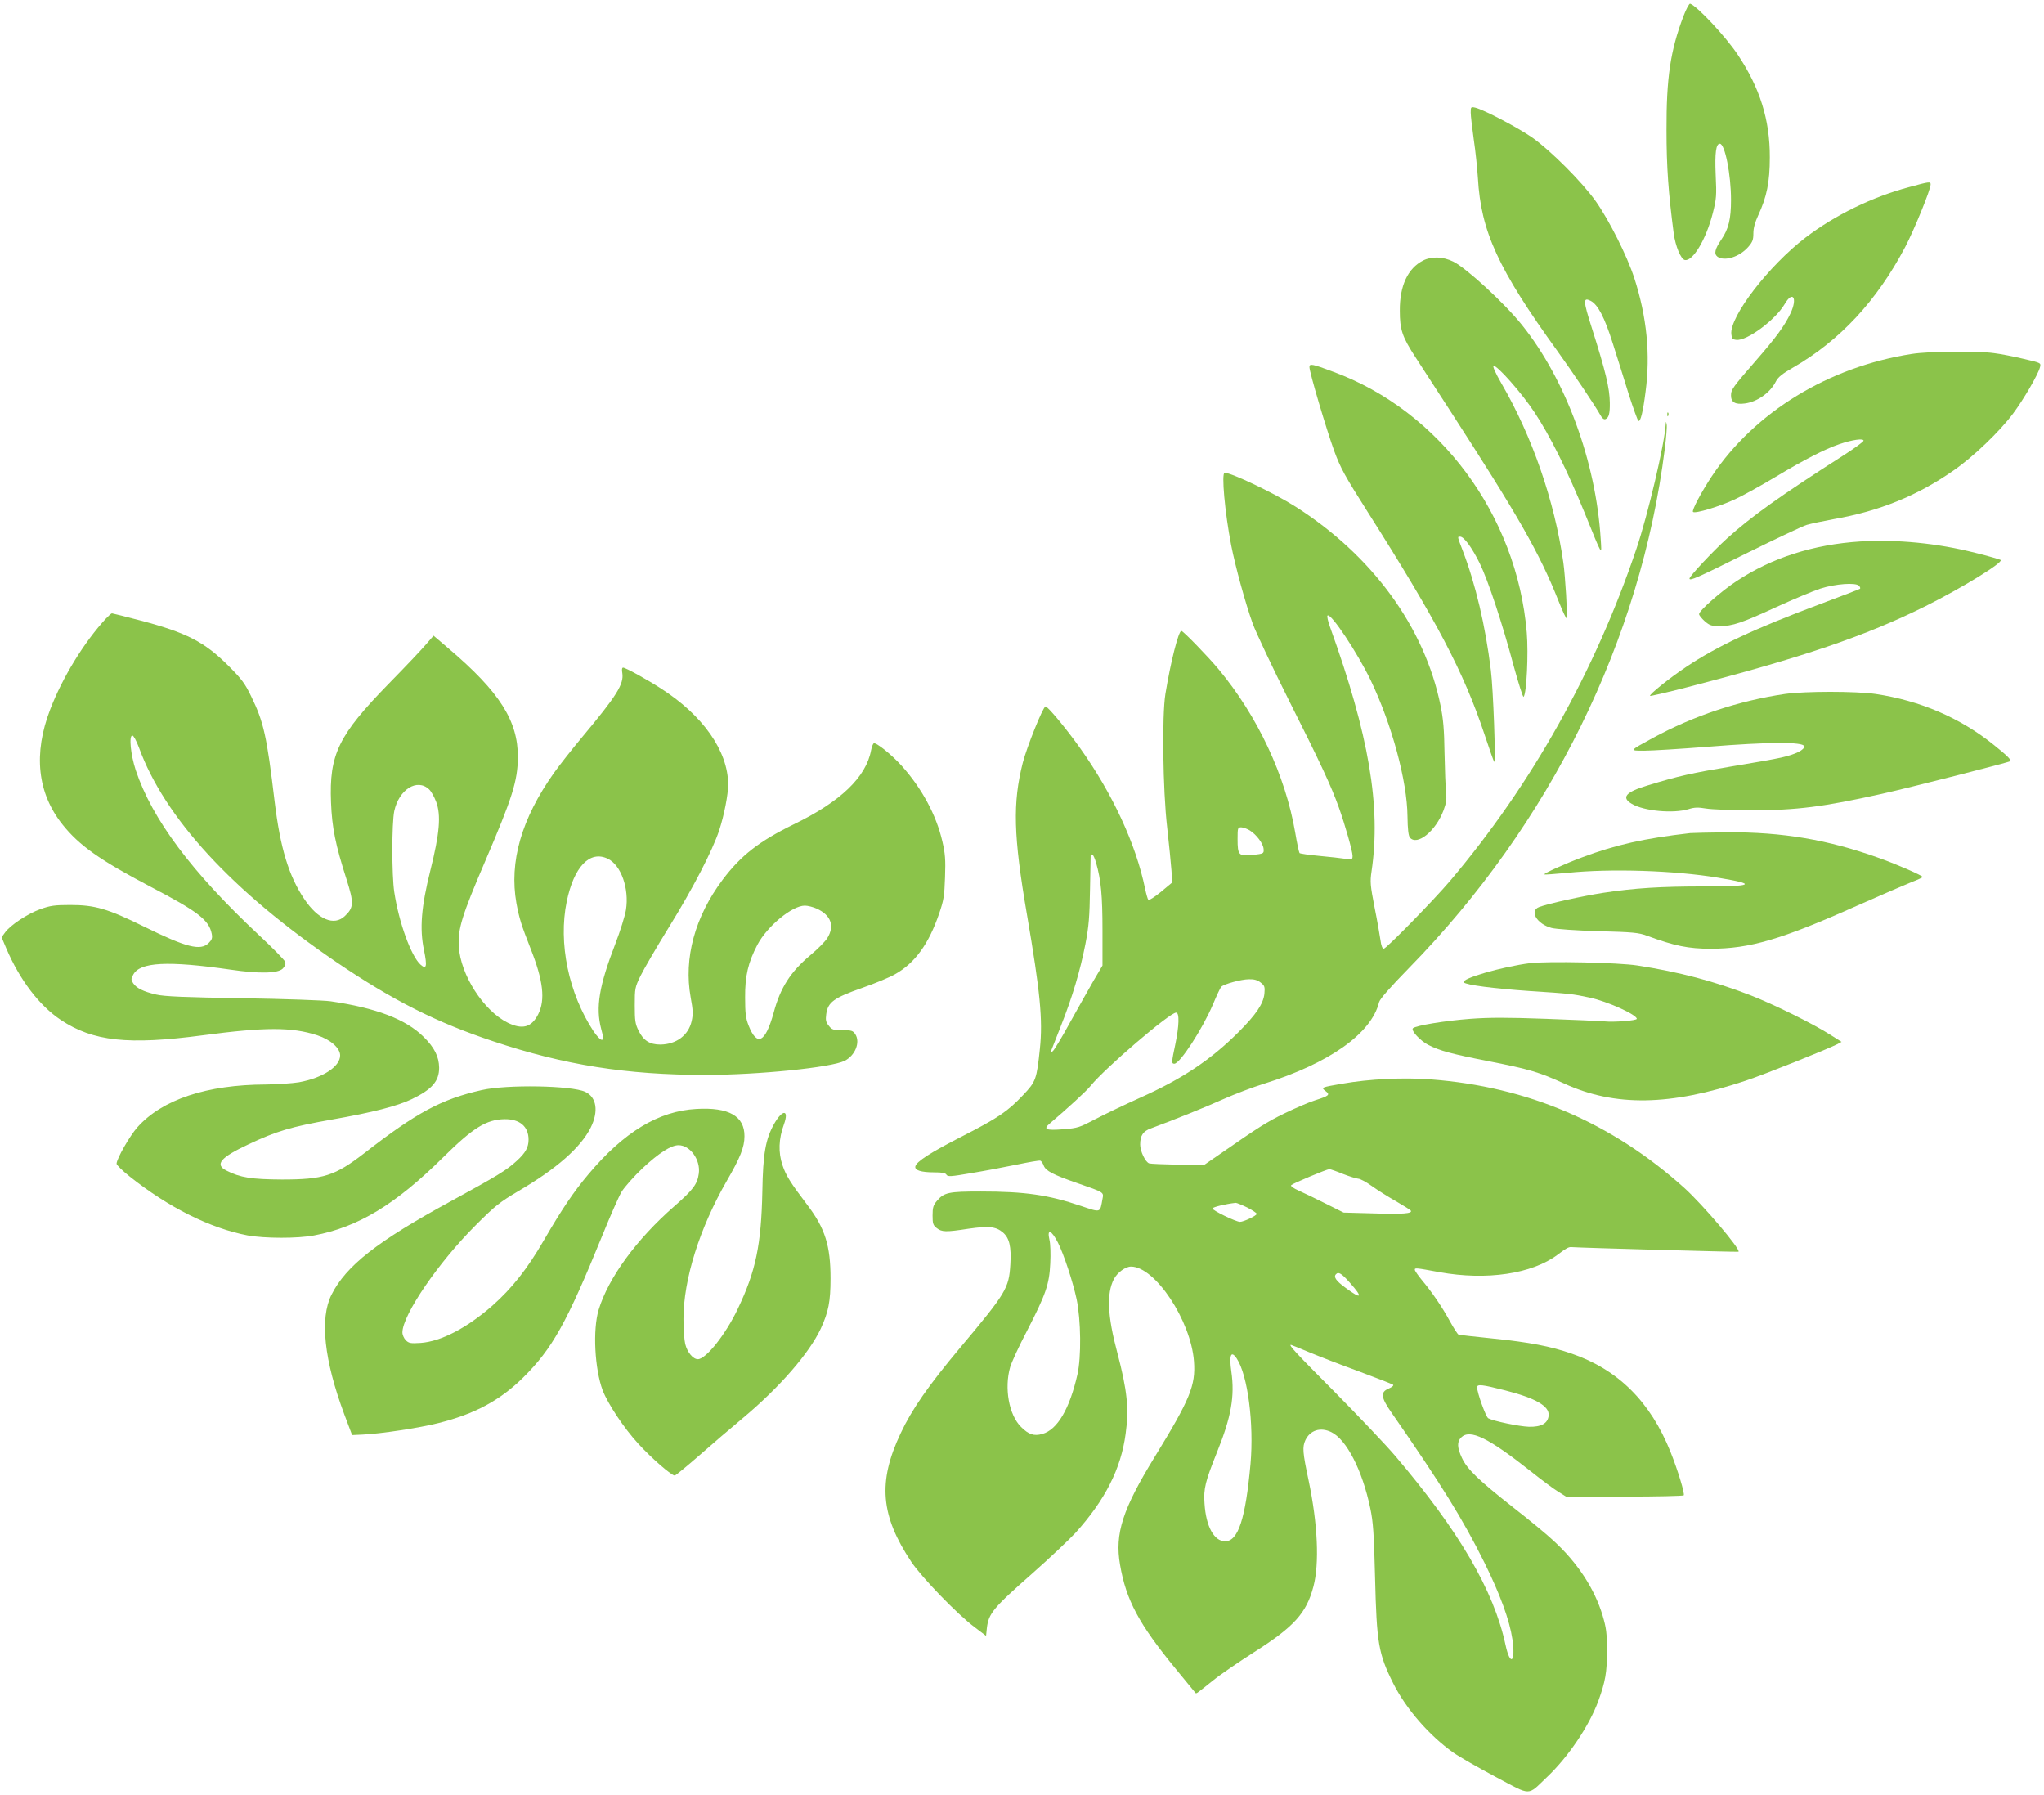
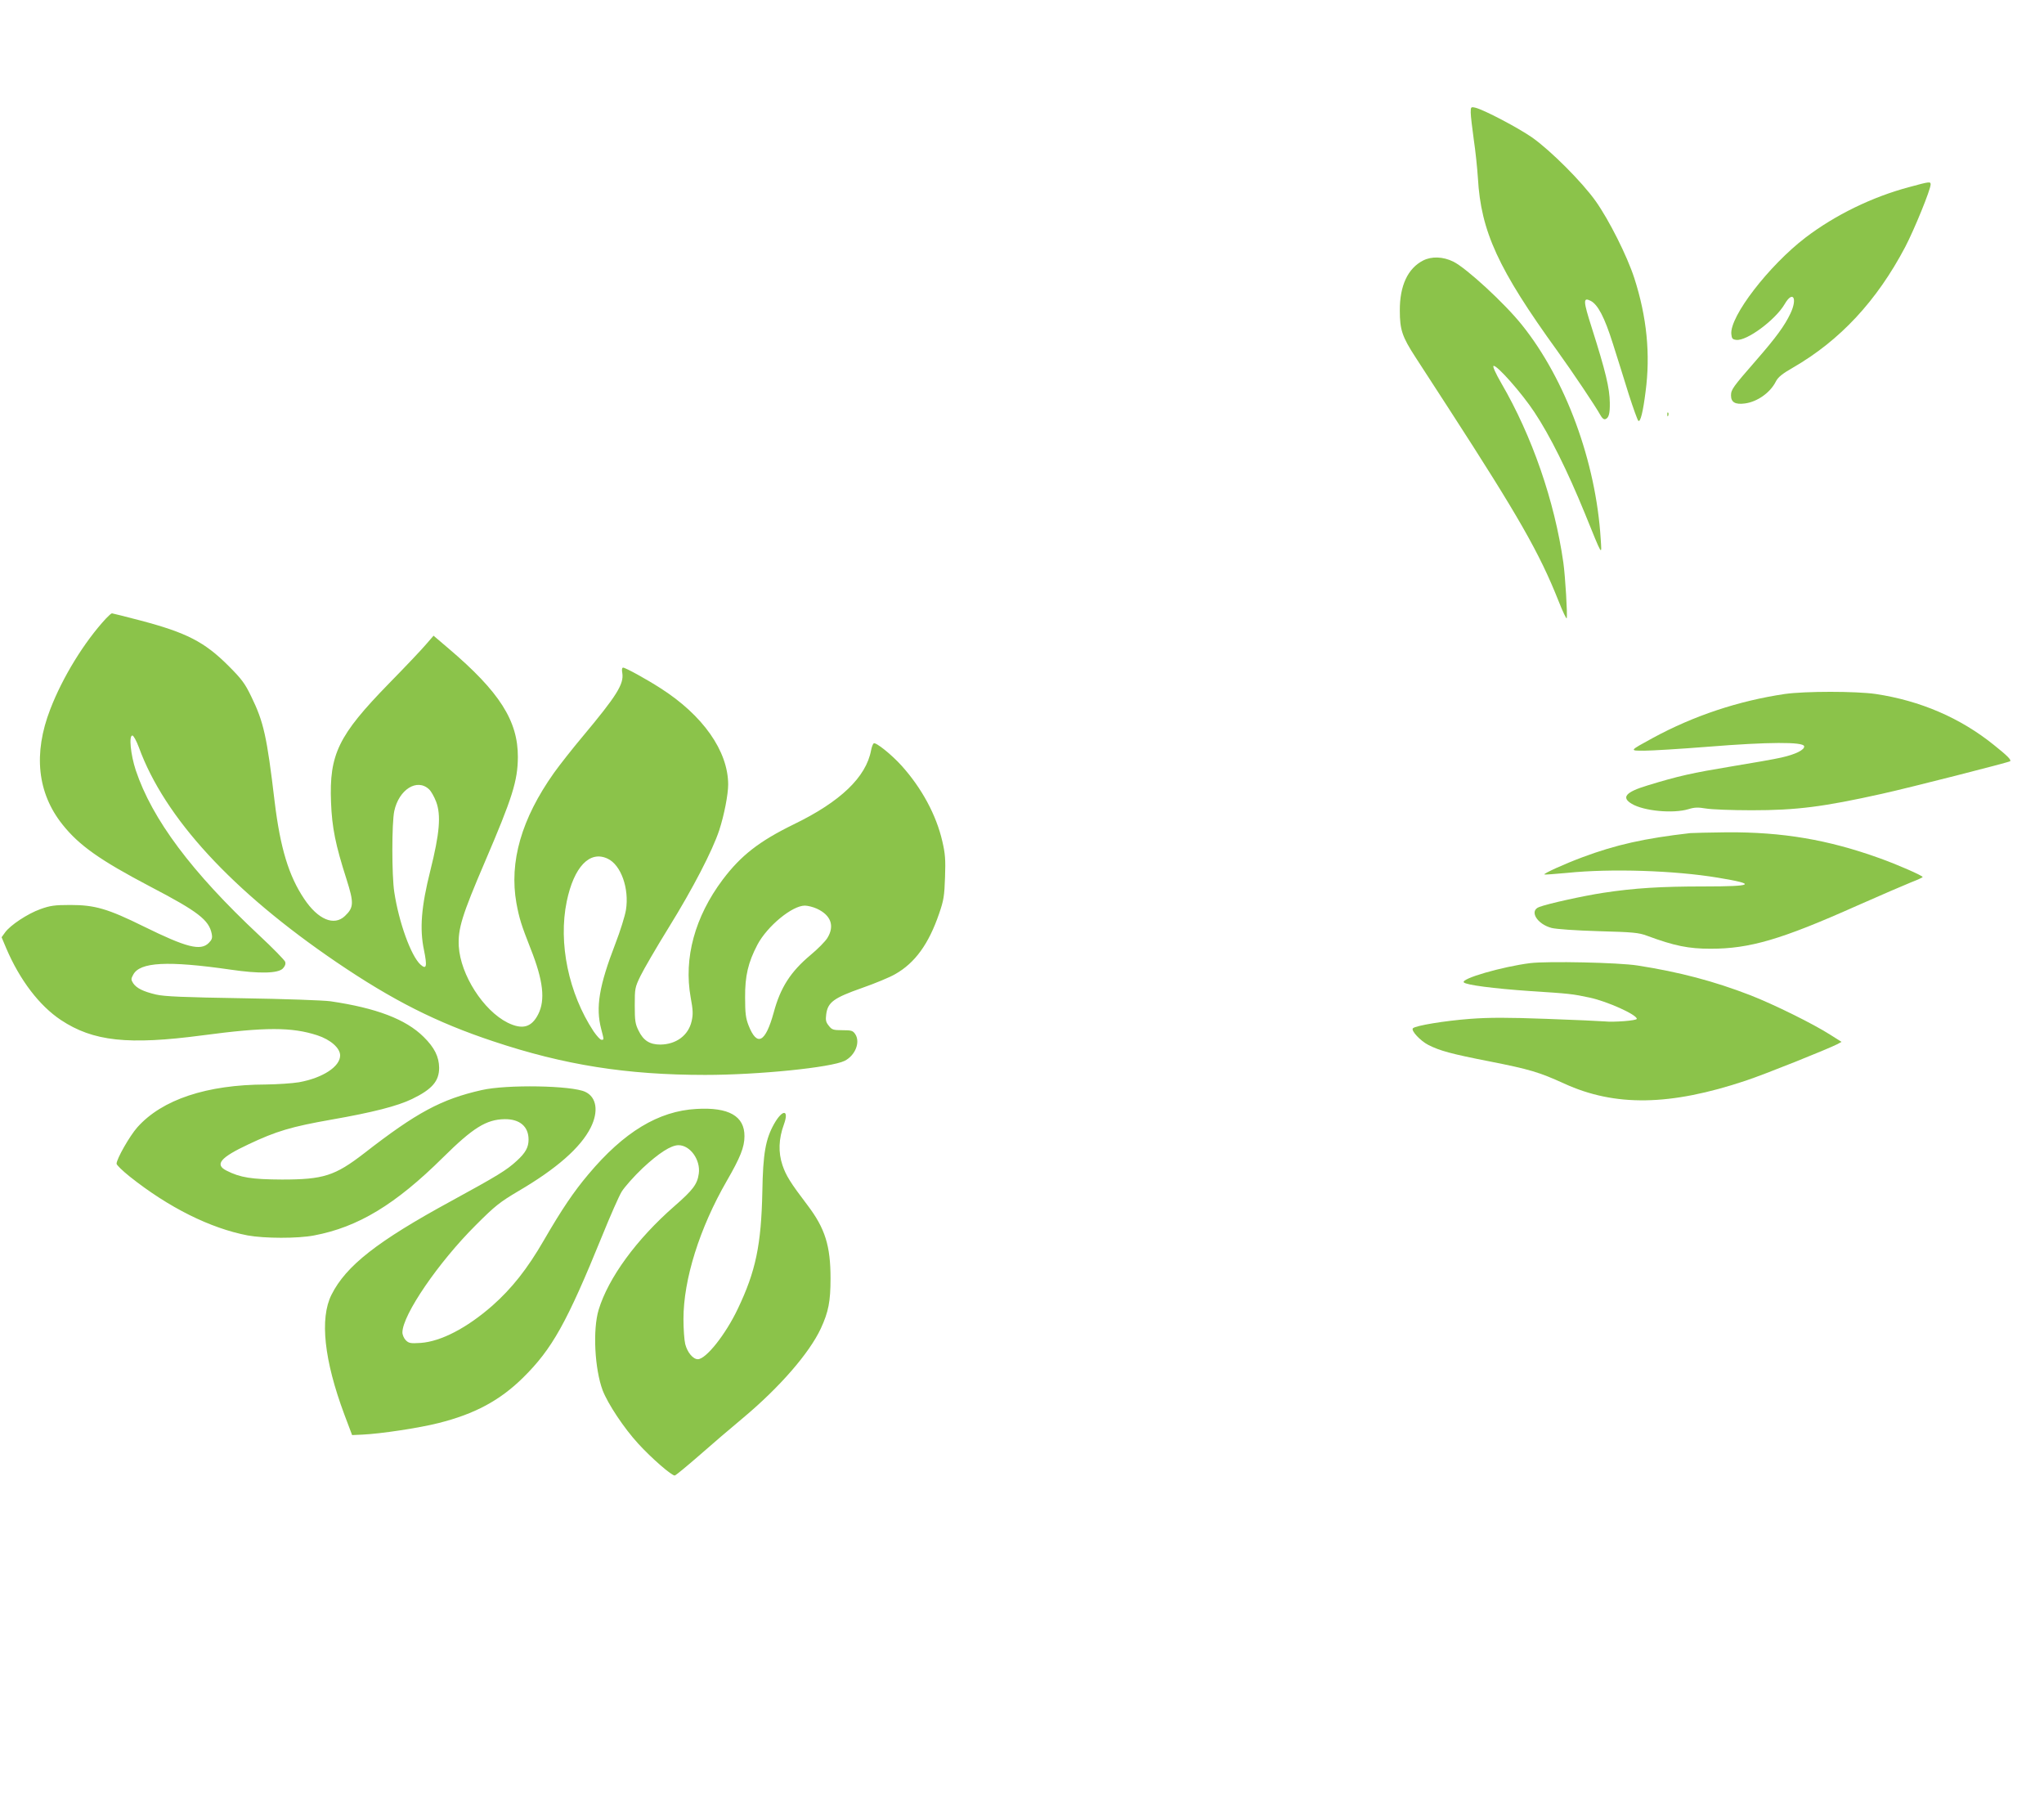
<svg xmlns="http://www.w3.org/2000/svg" version="1.0" width="1280pt" height="1124pt" viewBox="0 0 1280 1124" preserveAspectRatio="xMidYMid meet">
  <g transform="translate(0,1124) scale(0.1,-0.1)" fill="#8bc34a" stroke="none">
-     <path d="M10541 11136 c-81 -215 -106 -384 -105 -711 0 -233 12 -393 45 -645 11 -82 45 -163 70 -168 50 -9 133 129 175 294 23 91 24 110 18 239 -6 139 2 195 26 195 32 0 70 -193 70 -351 0 -120 -15 -182 -60 -248 -41 -60 -48 -90 -25 -108 44 -31 138 -2 193 61 27 31 32 45 32 85 0 33 10 69 30 112 54 117 73 208 73 364 1 235 -63 437 -201 643 -76 114 -254 304 -298 319 -6 2 -25 -34 -43 -81z" />
    <path d="M9210 10535 c0 -20 9 -96 19 -168 11 -73 22 -181 26 -242 19 -334 127 -570 498 -1083 96 -133 240 -348 269 -401 11 -20 22 -29 32 -25 21 8 28 36 27 102 -1 92 -26 196 -113 470 -54 169 -55 192 -8 169 46 -23 88 -103 140 -268 28 -88 73 -231 100 -319 28 -87 55 -162 60 -165 13 -8 29 56 45 183 31 233 8 468 -71 712 -45 138 -157 361 -241 480 -86 121 -281 316 -398 399 -88 61 -302 174 -357 187 -27 6 -28 4 -28 -31z" />
    <path d="M11957 10069 c-234 -62 -466 -176 -650 -316 -230 -176 -476 -495 -465 -605 3 -28 7 -33 31 -36 66 -8 245 125 303 224 51 88 82 38 36 -59 -36 -76 -90 -150 -213 -291 -148 -170 -159 -185 -159 -222 0 -43 27 -58 87 -50 77 10 158 67 193 136 14 28 39 49 109 89 294 170 524 417 702 755 57 109 159 359 159 391 0 19 -5 19 -133 -16z" />
    <path d="M8912 9609 c-96 -49 -147 -158 -146 -314 0 -120 15 -164 99 -293 31 -48 126 -195 212 -327 433 -669 564 -898 683 -1198 26 -66 49 -114 51 -108 6 18 -9 264 -21 349 -55 386 -196 792 -388 1122 -37 64 -56 107 -49 109 20 7 177 -170 256 -290 97 -146 206 -365 316 -634 112 -276 106 -267 99 -160 -30 485 -219 998 -492 1339 -110 138 -350 358 -431 398 -65 32 -136 34 -189 7z" />
-     <path d="M11972 9024 c-521 -81 -983 -363 -1251 -764 -67 -101 -128 -216 -119 -225 12 -13 170 35 263 79 52 24 165 87 252 139 180 108 310 175 401 206 81 28 152 38 152 22 0 -6 -54 -46 -121 -89 -402 -257 -581 -385 -735 -524 -89 -81 -234 -236 -234 -250 0 -17 44 2 365 162 176 87 343 166 370 174 28 8 104 24 170 36 285 50 524 147 751 306 120 83 286 242 369 353 67 89 159 248 170 292 7 27 6 27 -102 52 -59 14 -143 31 -186 36 -110 15 -404 12 -515 -5z" />
-     <path d="M8200 8942 c0 -33 107 -393 155 -525 40 -109 67 -157 207 -378 435 -685 604 -1006 735 -1399 30 -91 57 -167 60 -170 11 -10 -6 458 -21 575 -34 278 -96 539 -177 750 -34 89 -33 85 -15 85 24 0 74 -69 122 -166 53 -108 141 -373 214 -647 30 -108 57 -194 61 -190 19 19 31 272 20 402 -61 736 -545 1388 -1211 1633 -133 50 -150 53 -150 30z" />
    <path d="M10441 8644 c0 -11 3 -14 6 -6 3 7 2 16 -1 19 -3 4 -6 -2 -5 -13z" />
-     <path d="M10431 8583 c-7 -123 -112 -568 -183 -778 -259 -768 -658 -1479 -1167 -2080 -102 -120 -400 -425 -416 -425 -8 0 -16 20 -20 53 -4 28 -20 121 -37 205 -27 140 -29 160 -19 227 60 407 -16 853 -261 1532 -12 34 -19 65 -15 69 20 20 187 -232 271 -406 132 -276 228 -630 230 -851 1 -81 6 -121 15 -133 45 -54 162 40 211 171 17 46 20 70 16 113 -4 30 -8 141 -10 245 -2 147 -8 215 -25 298 -100 491 -428 940 -910 1246 -129 82 -399 211 -442 211 -21 0 1 -248 41 -454 26 -133 89 -363 135 -491 20 -55 123 -273 229 -485 194 -385 263 -533 310 -665 39 -109 86 -275 86 -303 0 -24 -2 -24 -45 -19 -25 4 -98 12 -162 18 -65 6 -121 14 -125 18 -3 3 -16 61 -27 128 -61 357 -236 730 -480 1023 -63 76 -222 240 -233 240 -18 0 -68 -198 -100 -395 -22 -136 -16 -601 11 -835 12 -107 24 -229 27 -270 l5 -75 -71 -59 c-39 -32 -75 -55 -79 -50 -4 5 -13 36 -20 69 -57 279 -204 596 -407 881 -88 124 -206 265 -217 261 -17 -5 -117 -255 -142 -352 -64 -252 -59 -457 26 -951 83 -484 100 -660 81 -840 -20 -192 -25 -206 -106 -291 -95 -101 -157 -143 -382 -258 -196 -100 -286 -158 -292 -188 -5 -24 36 -37 118 -37 51 0 71 -4 77 -15 8 -13 27 -12 154 10 79 13 207 37 284 53 77 16 145 28 150 25 6 -2 16 -16 21 -31 13 -33 59 -57 209 -109 173 -60 167 -57 159 -100 -16 -88 -8 -86 -136 -43 -204 69 -349 90 -626 90 -203 0 -230 -6 -275 -59 -23 -27 -27 -42 -27 -91 0 -51 3 -61 26 -79 32 -25 56 -26 199 -4 126 18 171 14 215 -23 41 -35 54 -89 47 -201 -9 -149 -25 -176 -316 -523 -196 -234 -301 -384 -371 -534 -144 -304 -126 -515 67 -805 66 -98 289 -329 398 -410 l70 -53 5 49 c11 91 38 125 286 343 111 98 231 212 269 253 185 205 285 401 314 620 22 157 10 271 -52 507 -62 232 -68 371 -22 461 22 42 73 79 108 79 150 0 375 -338 394 -594 11 -150 -24 -236 -245 -596 -202 -329 -252 -482 -218 -677 38 -221 118 -371 349 -652 66 -80 122 -148 124 -151 5 -5 7 -3 111 80 44 36 159 114 254 175 252 160 329 245 373 412 38 143 27 392 -30 663 -38 179 -40 210 -20 254 30 62 94 82 161 50 96 -46 195 -238 245 -477 18 -86 23 -156 30 -437 10 -407 21 -474 114 -660 80 -159 224 -325 376 -433 37 -26 156 -94 265 -152 228 -121 196 -121 321 -2 134 127 264 320 322 477 44 121 55 181 54 315 0 112 -4 142 -27 220 -51 169 -157 331 -309 470 -39 37 -153 131 -252 208 -216 170 -287 238 -320 309 -30 64 -32 101 -5 128 55 55 170 -1 439 -214 64 -51 139 -107 167 -124 l51 -32 366 0 c201 0 368 4 371 8 7 12 -37 157 -83 272 -126 314 -328 515 -619 615 -133 46 -262 71 -497 95 -110 11 -205 22 -211 24 -6 2 -30 40 -54 83 -48 89 -113 184 -177 260 -23 28 -43 57 -43 63 0 13 3 13 155 -15 295 -53 579 -11 740 110 54 41 68 48 85 47 45 -4 1044 -32 1047 -29 14 15 -223 294 -339 399 -455 409 -979 634 -1588 680 -171 13 -384 3 -555 -27 -132 -23 -134 -23 -104 -46 30 -23 23 -30 -66 -58 -38 -12 -124 -49 -190 -81 -113 -55 -160 -85 -405 -255 l-100 -69 -163 2 c-89 2 -170 5 -180 8 -24 7 -57 76 -57 118 0 57 18 84 69 102 151 56 333 129 451 182 74 33 188 76 253 96 411 128 675 315 723 511 5 20 67 91 188 215 884 903 1450 2051 1601 3247 9 73 15 143 12 155 -4 22 -4 22 -6 1z m-2605 -2542 c42 -26 85 -83 87 -117 2 -28 1 -29 -68 -37 -88 -9 -95 -2 -95 100 0 69 1 73 23 73 12 0 36 -9 53 -19z m-962 -203 c31 -109 40 -205 40 -423 l0 -220 -56 -95 c-30 -52 -96 -170 -147 -261 -50 -92 -99 -173 -108 -180 -14 -12 -16 -12 -11 1 3 8 31 78 61 155 73 184 121 346 154 514 22 114 26 170 29 346 2 116 4 211 4 213 0 1 4 2 10 2 5 0 16 -24 24 -52z m1031 -750 c24 -19 27 -26 23 -70 -7 -63 -51 -129 -164 -242 -175 -174 -351 -291 -617 -410 -100 -45 -227 -106 -282 -135 -93 -49 -106 -54 -195 -61 -111 -9 -130 -1 -85 37 105 89 230 203 255 235 89 110 495 458 535 458 22 0 19 -84 -5 -199 -24 -112 -24 -121 -6 -121 35 0 176 217 242 372 23 55 46 104 52 110 17 17 126 47 173 47 33 1 54 -5 74 -21z m515 -1198 c41 -16 84 -29 96 -30 11 0 49 -20 85 -46 35 -25 103 -68 151 -95 48 -28 90 -54 93 -59 11 -18 -51 -23 -235 -17 l-186 5 -110 55 c-60 30 -136 67 -168 81 -38 17 -56 30 -50 36 11 11 223 100 239 100 6 0 44 -13 85 -30z m-600 -210 c33 -17 60 -35 60 -40 0 -11 -82 -50 -105 -50 -25 0 -176 73 -172 84 3 9 82 28 145 35 7 0 39 -13 72 -29z m-1185 -220 c37 -73 93 -243 117 -354 27 -129 30 -363 5 -472 -49 -216 -126 -346 -220 -372 -52 -15 -86 -3 -133 44 -76 75 -106 243 -68 375 9 30 55 131 104 224 119 231 141 293 147 425 3 58 1 124 -5 147 -17 73 12 63 53 -17z m1829 -252 c84 -94 73 -106 -29 -30 -59 43 -76 68 -58 85 15 16 35 4 87 -55z m-259 -433 c60 -25 201 -80 314 -121 113 -42 210 -80 215 -84 5 -5 -7 -15 -28 -24 -53 -22 -49 -55 19 -152 311 -448 446 -666 580 -936 100 -202 158 -361 176 -481 21 -144 -13 -174 -43 -36 -73 341 -292 715 -691 1184 -56 66 -227 246 -379 400 -243 244 -290 295 -274 295 1 0 52 -20 111 -45z m-450 -41 c69 -105 108 -407 86 -659 -31 -343 -77 -485 -159 -485 -69 0 -120 93 -129 236 -7 94 5 139 79 324 88 218 111 347 89 502 -15 105 -2 136 34 82z m1680 -199 c192 -49 279 -99 273 -158 -5 -49 -46 -72 -124 -70 -60 2 -220 35 -254 53 -15 8 -70 160 -70 194 0 21 30 18 175 -19z" />
-     <path d="M11650 7850 c-295 -19 -554 -102 -775 -248 -96 -63 -235 -185 -235 -207 0 -7 16 -27 35 -44 31 -27 43 -31 94 -31 81 0 139 20 356 120 105 48 229 100 275 115 94 30 220 39 241 18 7 -7 10 -15 7 -19 -4 -3 -118 -47 -255 -98 -401 -150 -641 -262 -833 -391 -104 -69 -234 -174 -227 -182 3 -2 103 21 224 52 732 189 1126 323 1503 511 228 114 485 272 469 288 -3 3 -75 24 -160 45 -236 60 -491 85 -719 71z" />
    <path d="M664 7368 c-137 -148 -272 -368 -349 -568 -108 -278 -81 -525 76 -722 105 -132 236 -224 552 -390 297 -155 366 -208 383 -295 5 -26 1 -37 -19 -57 -51 -51 -140 -28 -406 103 -227 112 -307 135 -461 135 -98 0 -126 -4 -187 -26 -79 -28 -190 -101 -222 -147 l-21 -29 29 -69 c85 -199 207 -359 342 -449 202 -134 421 -158 889 -96 391 52 558 52 717 0 83 -27 143 -80 143 -126 0 -70 -109 -141 -258 -168 -43 -7 -135 -13 -207 -14 -370 -1 -650 -94 -805 -268 -48 -54 -130 -198 -130 -228 0 -8 37 -44 82 -80 245 -195 505 -324 739 -369 105 -19 313 -20 416 0 276 52 510 194 807 488 188 186 271 238 386 240 95 1 150 -46 150 -128 0 -48 -19 -83 -74 -133 -63 -58 -118 -92 -413 -253 -461 -251 -656 -404 -747 -585 -75 -149 -46 -411 80 -749 l49 -130 65 3 c114 5 357 42 475 72 228 57 386 142 531 285 182 180 273 342 496 890 49 121 103 244 121 274 18 29 77 96 132 148 101 94 177 143 224 143 73 0 139 -92 127 -178 -9 -66 -36 -102 -153 -204 -237 -207 -413 -448 -474 -648 -38 -125 -25 -371 25 -505 33 -85 133 -236 223 -334 82 -90 212 -203 229 -199 7 2 74 57 151 124 76 67 201 174 278 238 228 191 413 404 485 558 48 104 61 169 61 314 0 204 -34 313 -144 458 -108 142 -135 186 -157 251 -27 80 -24 165 9 255 34 94 -8 97 -61 4 -54 -96 -70 -186 -74 -424 -7 -334 -41 -499 -154 -735 -76 -160 -199 -315 -250 -315 -30 0 -66 43 -79 95 -6 24 -11 95 -11 157 0 248 101 569 271 864 85 147 111 212 111 280 1 126 -98 183 -301 171 -237 -13 -454 -144 -677 -410 -91 -108 -165 -217 -278 -412 -104 -180 -201 -302 -323 -410 -160 -140 -322 -224 -449 -233 -63 -4 -74 -2 -93 17 -11 11 -21 33 -21 49 1 110 225 438 460 672 121 121 149 143 267 213 239 140 389 272 452 397 51 102 37 191 -34 224 -84 40 -493 47 -649 11 -252 -57 -407 -140 -736 -396 -183 -141 -254 -164 -515 -164 -189 1 -261 12 -347 56 -75 38 -38 82 137 164 175 83 270 111 520 155 258 45 414 85 505 129 126 61 170 112 170 196 -1 69 -29 126 -97 193 -112 111 -297 181 -583 223 -41 6 -289 15 -550 19 -369 6 -490 11 -542 23 -81 19 -123 40 -144 71 -14 22 -14 28 0 53 41 80 216 89 611 32 177 -26 295 -24 326 7 14 15 19 28 15 42 -4 11 -77 86 -164 167 -422 395 -669 725 -772 1033 -32 98 -44 217 -21 217 7 0 25 -32 41 -75 161 -441 584 -900 1237 -1344 352 -239 627 -378 983 -496 443 -148 835 -210 1326 -210 333 0 787 46 873 88 66 33 100 116 67 167 -15 22 -23 25 -81 25 -57 0 -66 3 -85 28 -18 22 -21 35 -16 72 10 75 47 102 223 164 83 29 177 68 209 87 124 70 210 189 275 379 29 84 33 111 37 228 4 111 1 148 -17 225 -38 165 -129 333 -255 473 -63 70 -161 148 -174 140 -6 -3 -13 -23 -17 -43 -31 -168 -191 -322 -484 -464 -217 -106 -331 -195 -445 -346 -175 -233 -245 -492 -201 -737 15 -81 16 -107 6 -150 -20 -88 -96 -145 -196 -146 -66 0 -106 25 -136 87 -21 42 -24 62 -24 158 0 106 1 113 36 185 20 41 100 179 178 305 151 244 273 480 315 607 31 95 56 224 56 287 -1 209 -158 433 -425 603 -87 56 -218 128 -233 128 -7 0 -9 -13 -5 -34 11 -69 -35 -142 -249 -398 -63 -75 -144 -178 -179 -227 -204 -288 -281 -557 -235 -816 18 -96 30 -135 89 -285 79 -199 93 -321 47 -411 -42 -82 -99 -97 -191 -52 -152 76 -295 299 -306 478 -6 110 20 194 164 530 171 399 205 505 206 655 1 226 -114 408 -433 679 l-95 81 -45 -52 c-24 -29 -130 -141 -235 -248 -316 -324 -374 -442 -362 -744 6 -158 28 -266 97 -481 47 -148 46 -177 -10 -230 -68 -65 -169 -22 -255 107 -97 144 -150 320 -185 608 -49 413 -69 500 -147 660 -39 81 -60 109 -142 191 -150 150 -262 208 -555 285 -92 24 -171 44 -175 44 -4 0 -21 -15 -37 -32z m2023 -1070 c13 -12 32 -46 44 -77 32 -85 22 -199 -36 -431 -57 -227 -68 -365 -40 -498 21 -103 16 -125 -22 -91 -59 54 -135 263 -164 454 -16 103 -16 432 0 507 29 135 143 207 218 136z m1118 -434 c84 -39 136 -187 115 -320 -6 -38 -36 -134 -67 -214 -101 -262 -124 -397 -88 -533 18 -70 18 -67 1 -67 -7 0 -29 24 -49 53 -156 237 -222 552 -168 813 45 217 144 321 256 268z m1310 -313 c89 -41 113 -108 66 -184 -13 -21 -60 -69 -106 -107 -124 -104 -188 -203 -230 -360 -52 -188 -104 -215 -157 -81 -18 46 -22 77 -22 176 -1 135 19 219 77 330 62 117 218 245 297 245 19 0 53 -9 75 -19z" />
    <path d="M11177 6895 c-290 -43 -570 -136 -826 -275 -150 -82 -149 -80 -54 -80 45 0 226 11 403 25 373 30 593 31 598 3 4 -22 -53 -51 -143 -71 -38 -9 -180 -34 -315 -56 -241 -40 -329 -59 -524 -119 -136 -41 -165 -75 -97 -115 76 -45 259 -62 355 -33 38 12 60 12 109 4 34 -6 163 -11 287 -11 281 0 446 21 815 103 172 38 795 197 803 204 8 9 -17 34 -102 102 -211 170 -461 277 -740 319 -126 18 -441 18 -569 0z" />
    <path d="M10585 6024 c-288 -33 -466 -73 -675 -151 -113 -42 -245 -102 -239 -108 3 -2 67 3 144 10 271 28 671 15 942 -30 249 -41 227 -55 -87 -55 -269 0 -434 -10 -631 -40 -124 -19 -347 -68 -401 -89 -63 -24 -13 -107 79 -131 28 -7 152 -16 293 -20 217 -6 252 -9 305 -29 170 -63 259 -81 397 -81 245 0 441 57 916 269 147 65 300 131 340 147 39 15 72 30 72 33 0 9 -161 79 -270 118 -323 116 -606 164 -955 162 -110 -1 -213 -4 -230 -5z" />
    <path d="M9583 5210 c-175 -22 -439 -98 -416 -121 16 -16 184 -38 414 -54 250 -16 266 -18 374 -41 112 -24 295 -107 295 -133 0 -11 -145 -22 -201 -16 -24 2 -188 10 -364 16 -248 9 -356 9 -479 0 -158 -12 -341 -42 -358 -59 -14 -14 47 -79 96 -104 73 -37 142 -56 382 -103 254 -50 313 -68 469 -139 319 -146 664 -140 1137 18 121 40 512 197 575 229 l25 14 -68 43 c-109 70 -357 192 -503 249 -228 88 -443 145 -706 186 -119 19 -564 28 -672 15z" />
  </g>
</svg>